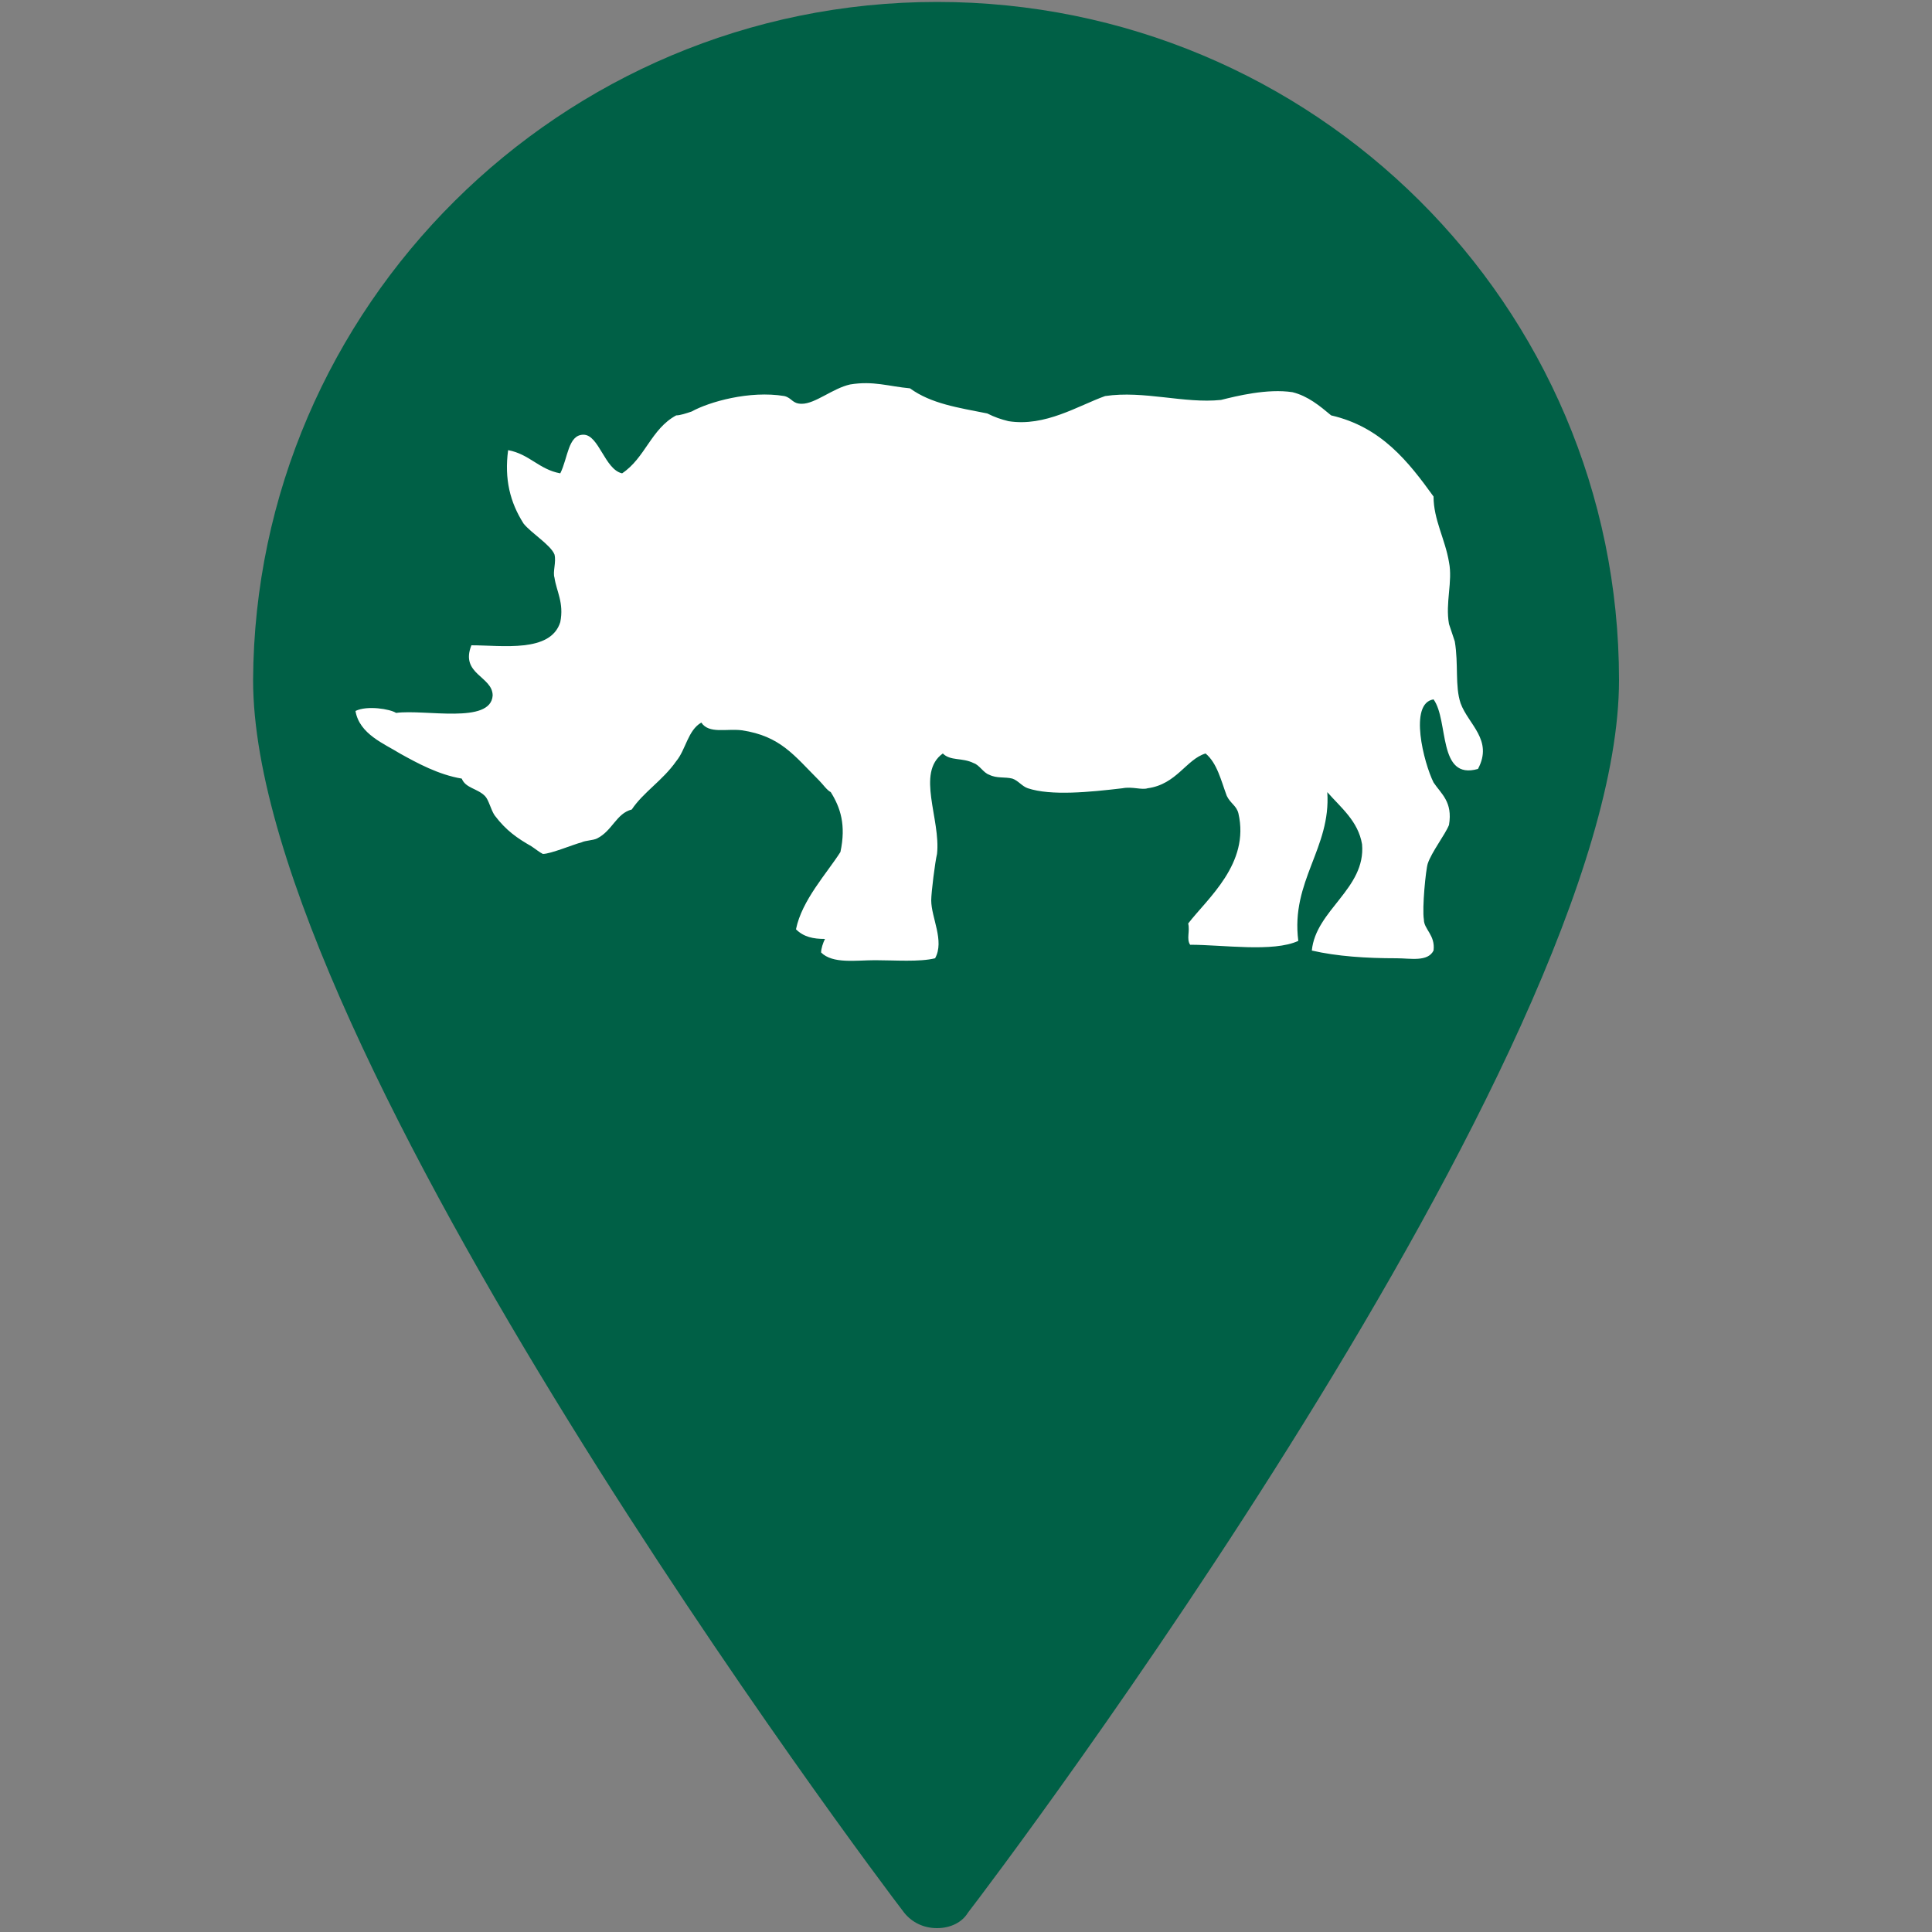
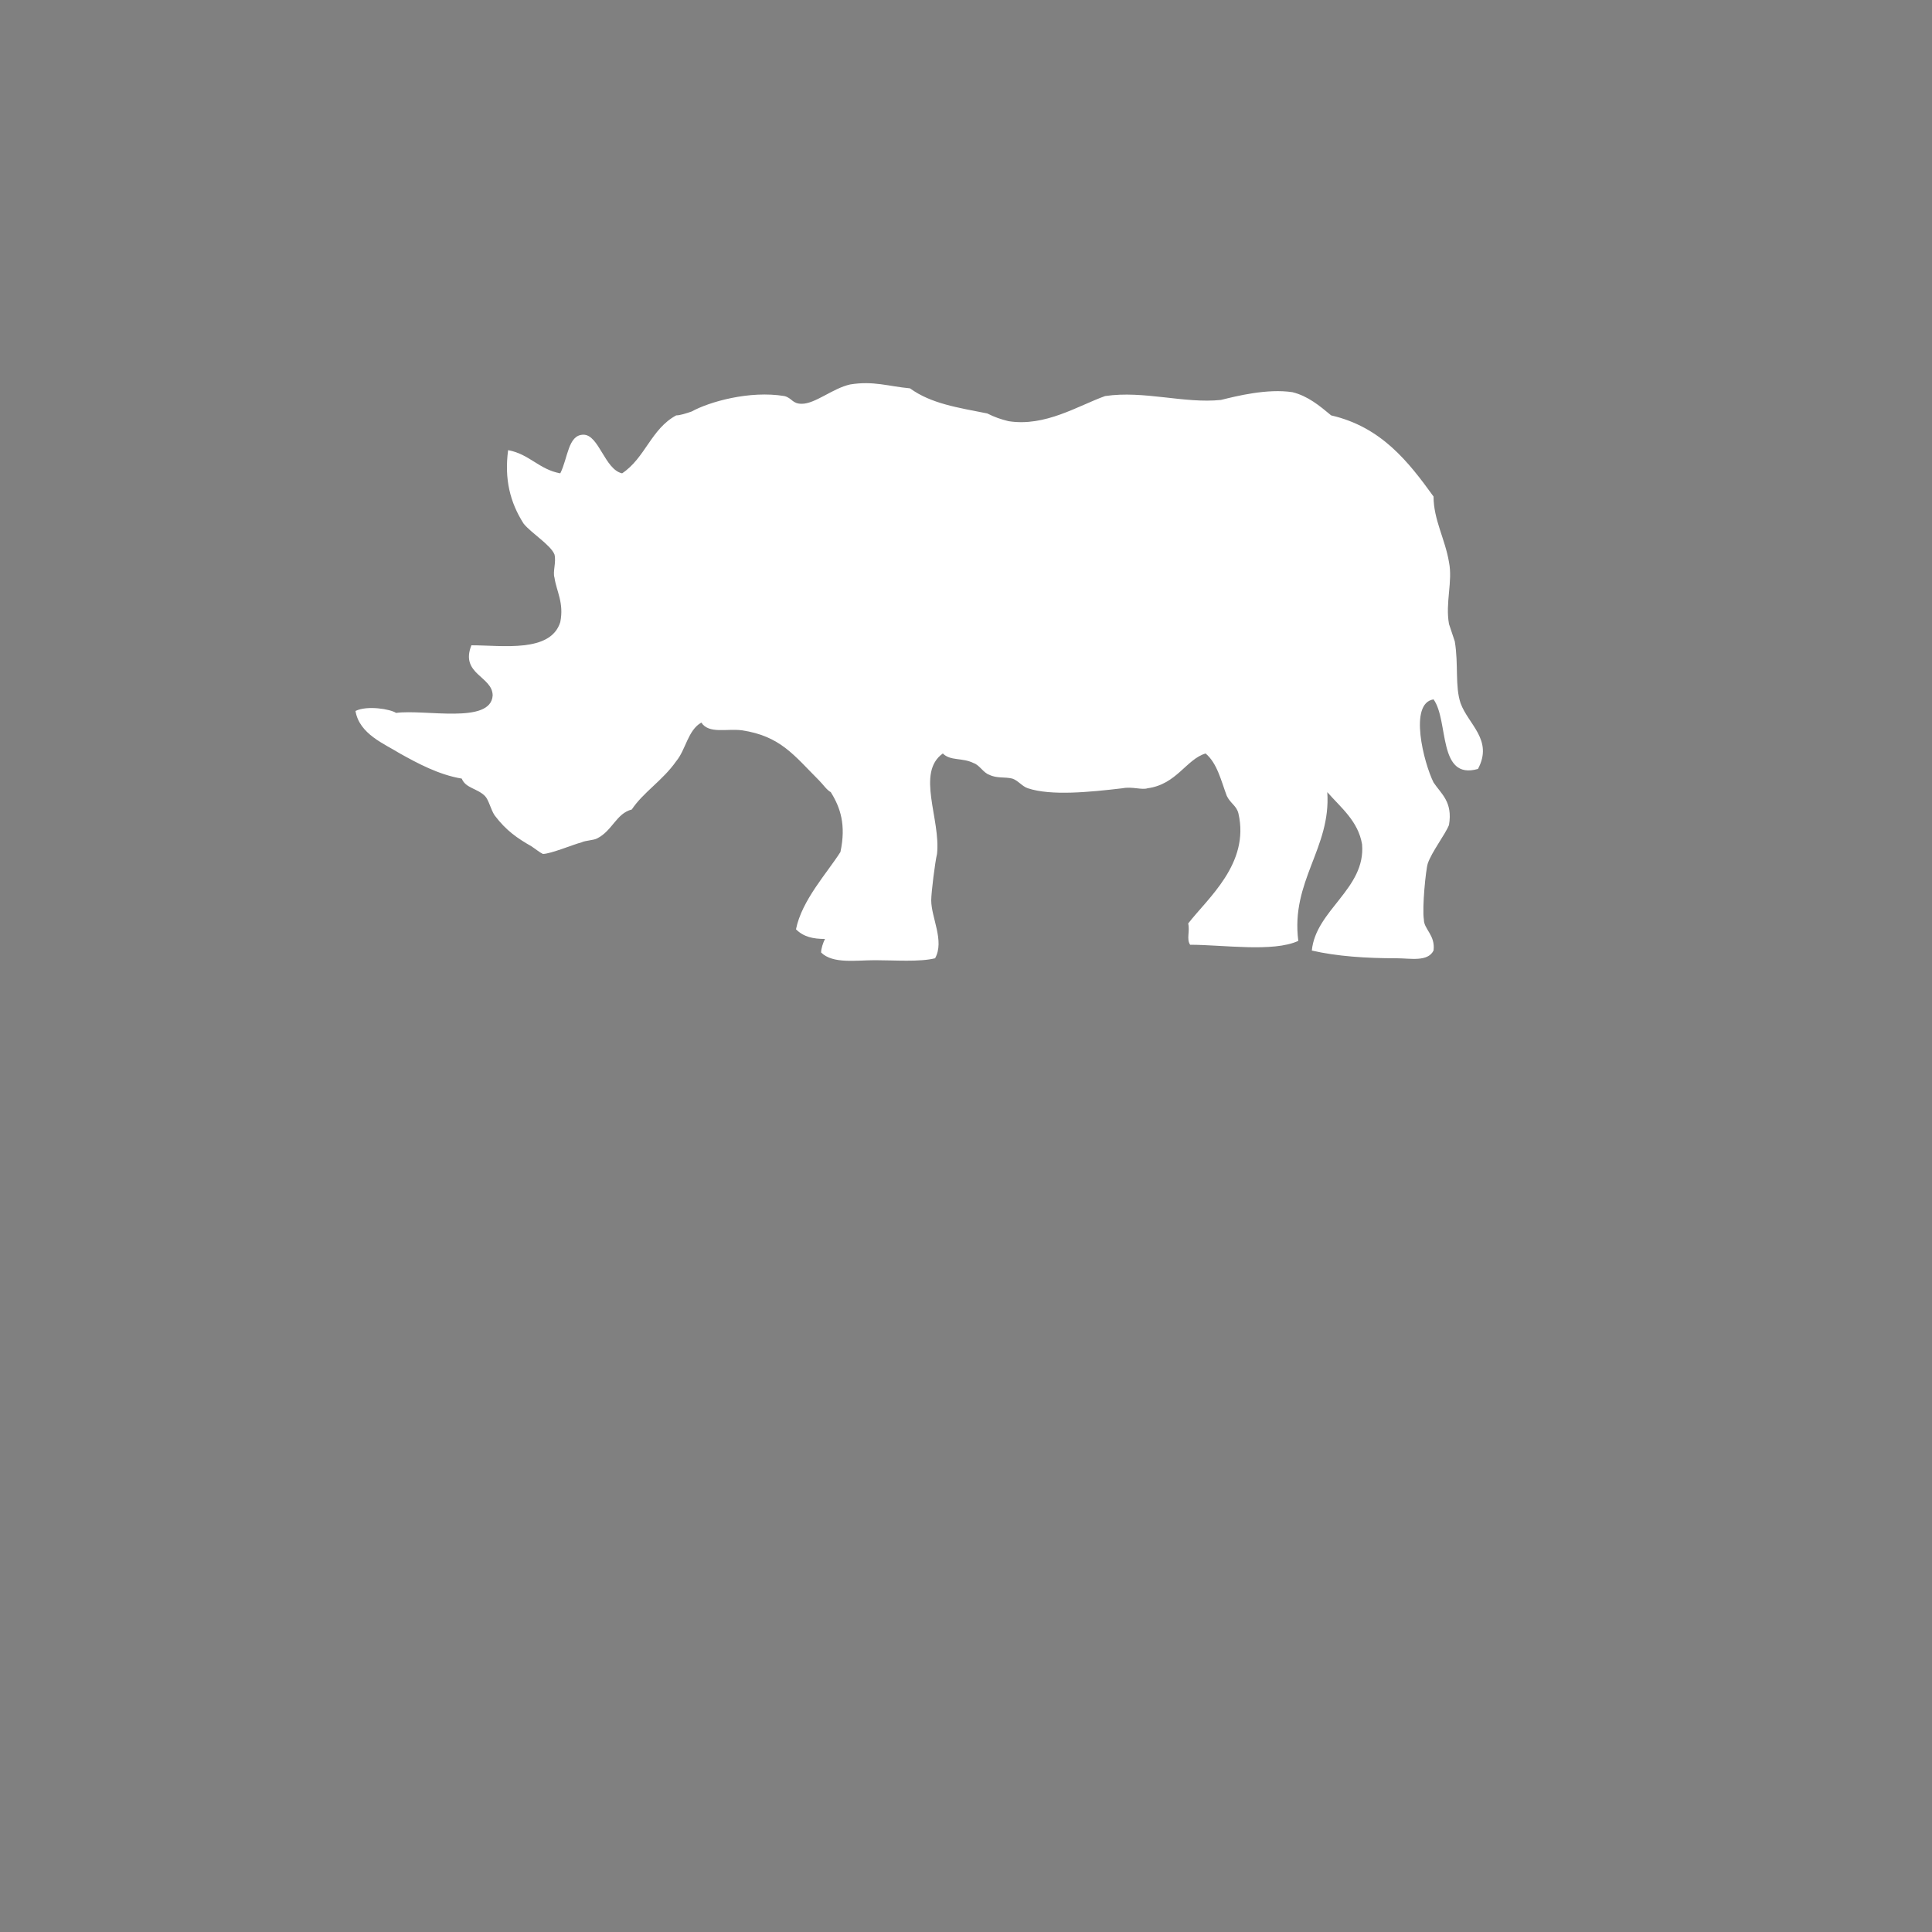
<svg xmlns="http://www.w3.org/2000/svg" version="1.1" id="Layer_1" x="0px" y="0px" viewBox="0 0 100 100" style="enable-background:new 0 0 100 100;" xml:space="preserve">
  <rect x="0" y="0" width="100" height="100" fill="#808080" stroke="none" />
  <style type="text/css">
	.st0{fill:#006046;}
	.st1{fill-rule:evenodd;clip-rule:evenodd;fill:#FFFFFF;}
</style>
-   <path class="st0" d="M48.5,99.8c-0.7,0-1.3-0.3-1.7-0.8c-1.4-1.8-33.7-44.8-33.7-63.8C13.2,15.9,29,0.1,48.5,0.1  c19.5,0,35.3,15.7,35.3,35.1c0,19.3-32.3,62-33.7,63.8C49.8,99.5,49.2,99.8,48.5,99.8L48.5,99.8z" />
  <path class="st1" d="M75.6,36.4c-0.3-0.9-0.1-2-0.3-3.2c-0.1-0.3-0.2-0.6-0.3-0.9c-0.2-1.1,0.2-2.2,0-3.2c-0.2-1.2-0.8-2.2-0.8-3.4  c-1.3-1.8-2.7-3.6-5.3-4.2c-0.6-0.5-1.2-1-2-1.2c-1.3-0.2-2.9,0.2-3.7,0.4c-1.9,0.2-4-0.5-6-0.2c-1.4,0.5-3.1,1.6-5,1.3  c-0.4-0.1-0.7-0.2-1.1-0.4c-1.5-0.3-2.9-0.5-4-1.3c-1.1-0.1-1.9-0.4-3.1-0.2c-0.9,0.2-1.8,1-2.5,1c-0.5,0-0.5-0.3-0.9-0.4  c-1.8-0.3-3.9,0.3-4.8,0.8c-0.3,0.1-0.6,0.2-0.8,0.2c-1.3,0.7-1.6,2.2-2.8,3c-0.9-0.2-1.2-2-2-2c-0.8,0-0.8,1.2-1.2,2  c-1.1-0.2-1.6-1-2.7-1.2c-0.2,1.5,0.1,2.7,0.8,3.8c0.4,0.5,1.4,1.1,1.6,1.6c0.1,0.4-0.1,0.9,0,1.2c0.1,0.7,0.5,1.3,0.3,2.3  c-0.5,1.6-3,1.2-4.6,1.2c-0.6,1.5,1.1,1.6,1.1,2.6c-0.1,1.5-3.5,0.7-5,0.9c-0.3-0.2-1.5-0.4-2.1-0.1c0.2,1.2,1.5,1.7,2.3,2.2  c0.9,0.5,2,1.1,3.2,1.3c0.2,0.5,0.8,0.5,1.2,0.9c0.2,0.2,0.3,0.7,0.5,1c0.6,0.8,1.2,1.2,1.9,1.6c0.3,0.2,0.4,0.3,0.6,0.4  c0.4,0,1.6-0.5,2-0.6c0.2-0.1,0.6-0.1,0.8-0.2c0.8-0.4,1-1.3,1.8-1.5c0.6-0.9,1.6-1.5,2.3-2.5c0.5-0.6,0.6-1.6,1.3-2  c0.4,0.6,1.3,0.3,2.1,0.4c2,0.3,2.7,1.3,4,2.6c0.2,0.2,0.4,0.5,0.6,0.6c0.5,0.8,0.8,1.7,0.5,3.1c-0.7,1.1-2,2.5-2.3,4  c0.4,0.4,0.9,0.5,1.5,0.5c-0.1,0.2-0.2,0.5-0.2,0.7c0.6,0.6,1.8,0.4,2.8,0.4s2.3,0.1,3.1-0.1c0.5-0.9-0.2-2.1-0.2-3  c0-0.4,0.2-2,0.3-2.4c0.2-1.8-1.1-4.2,0.3-5.2c0.4,0.4,1,0.2,1.6,0.5c0.3,0.1,0.5,0.5,0.8,0.6c0.4,0.2,0.8,0.1,1.2,0.2  c0.3,0.1,0.5,0.4,0.8,0.5c1.2,0.4,3.2,0.2,4.9,0c0.5-0.1,1,0.1,1.3,0c1.5-0.2,2-1.5,3-1.8c0.6,0.5,0.8,1.4,1.1,2.2  c0.2,0.4,0.5,0.5,0.6,0.9c0.6,2.6-1.6,4.4-2.6,5.7c0.1,0.4-0.1,0.8,0.1,1.1c1.7,0,4.3,0.4,5.6-0.2c-0.4-3.1,1.7-4.8,1.5-7.7  c0.7,0.8,1.6,1.5,1.8,2.7c0.2,2.3-2.4,3.4-2.6,5.5c1.3,0.3,2.8,0.4,4.4,0.4c0.7,0,1.6,0.2,1.9-0.4c0.1-0.8-0.5-1.1-0.5-1.6  c-0.1-0.6,0.1-2.6,0.2-2.9c0.2-0.6,0.9-1.5,1.1-2c0.2-1.2-0.4-1.6-0.8-2.2c-0.5-1-1.3-4.1,0-4.3c0.8,1.1,0.2,4.2,2.3,3.6  C77.3,38.3,76,37.5,75.6,36.4z" />
</svg>